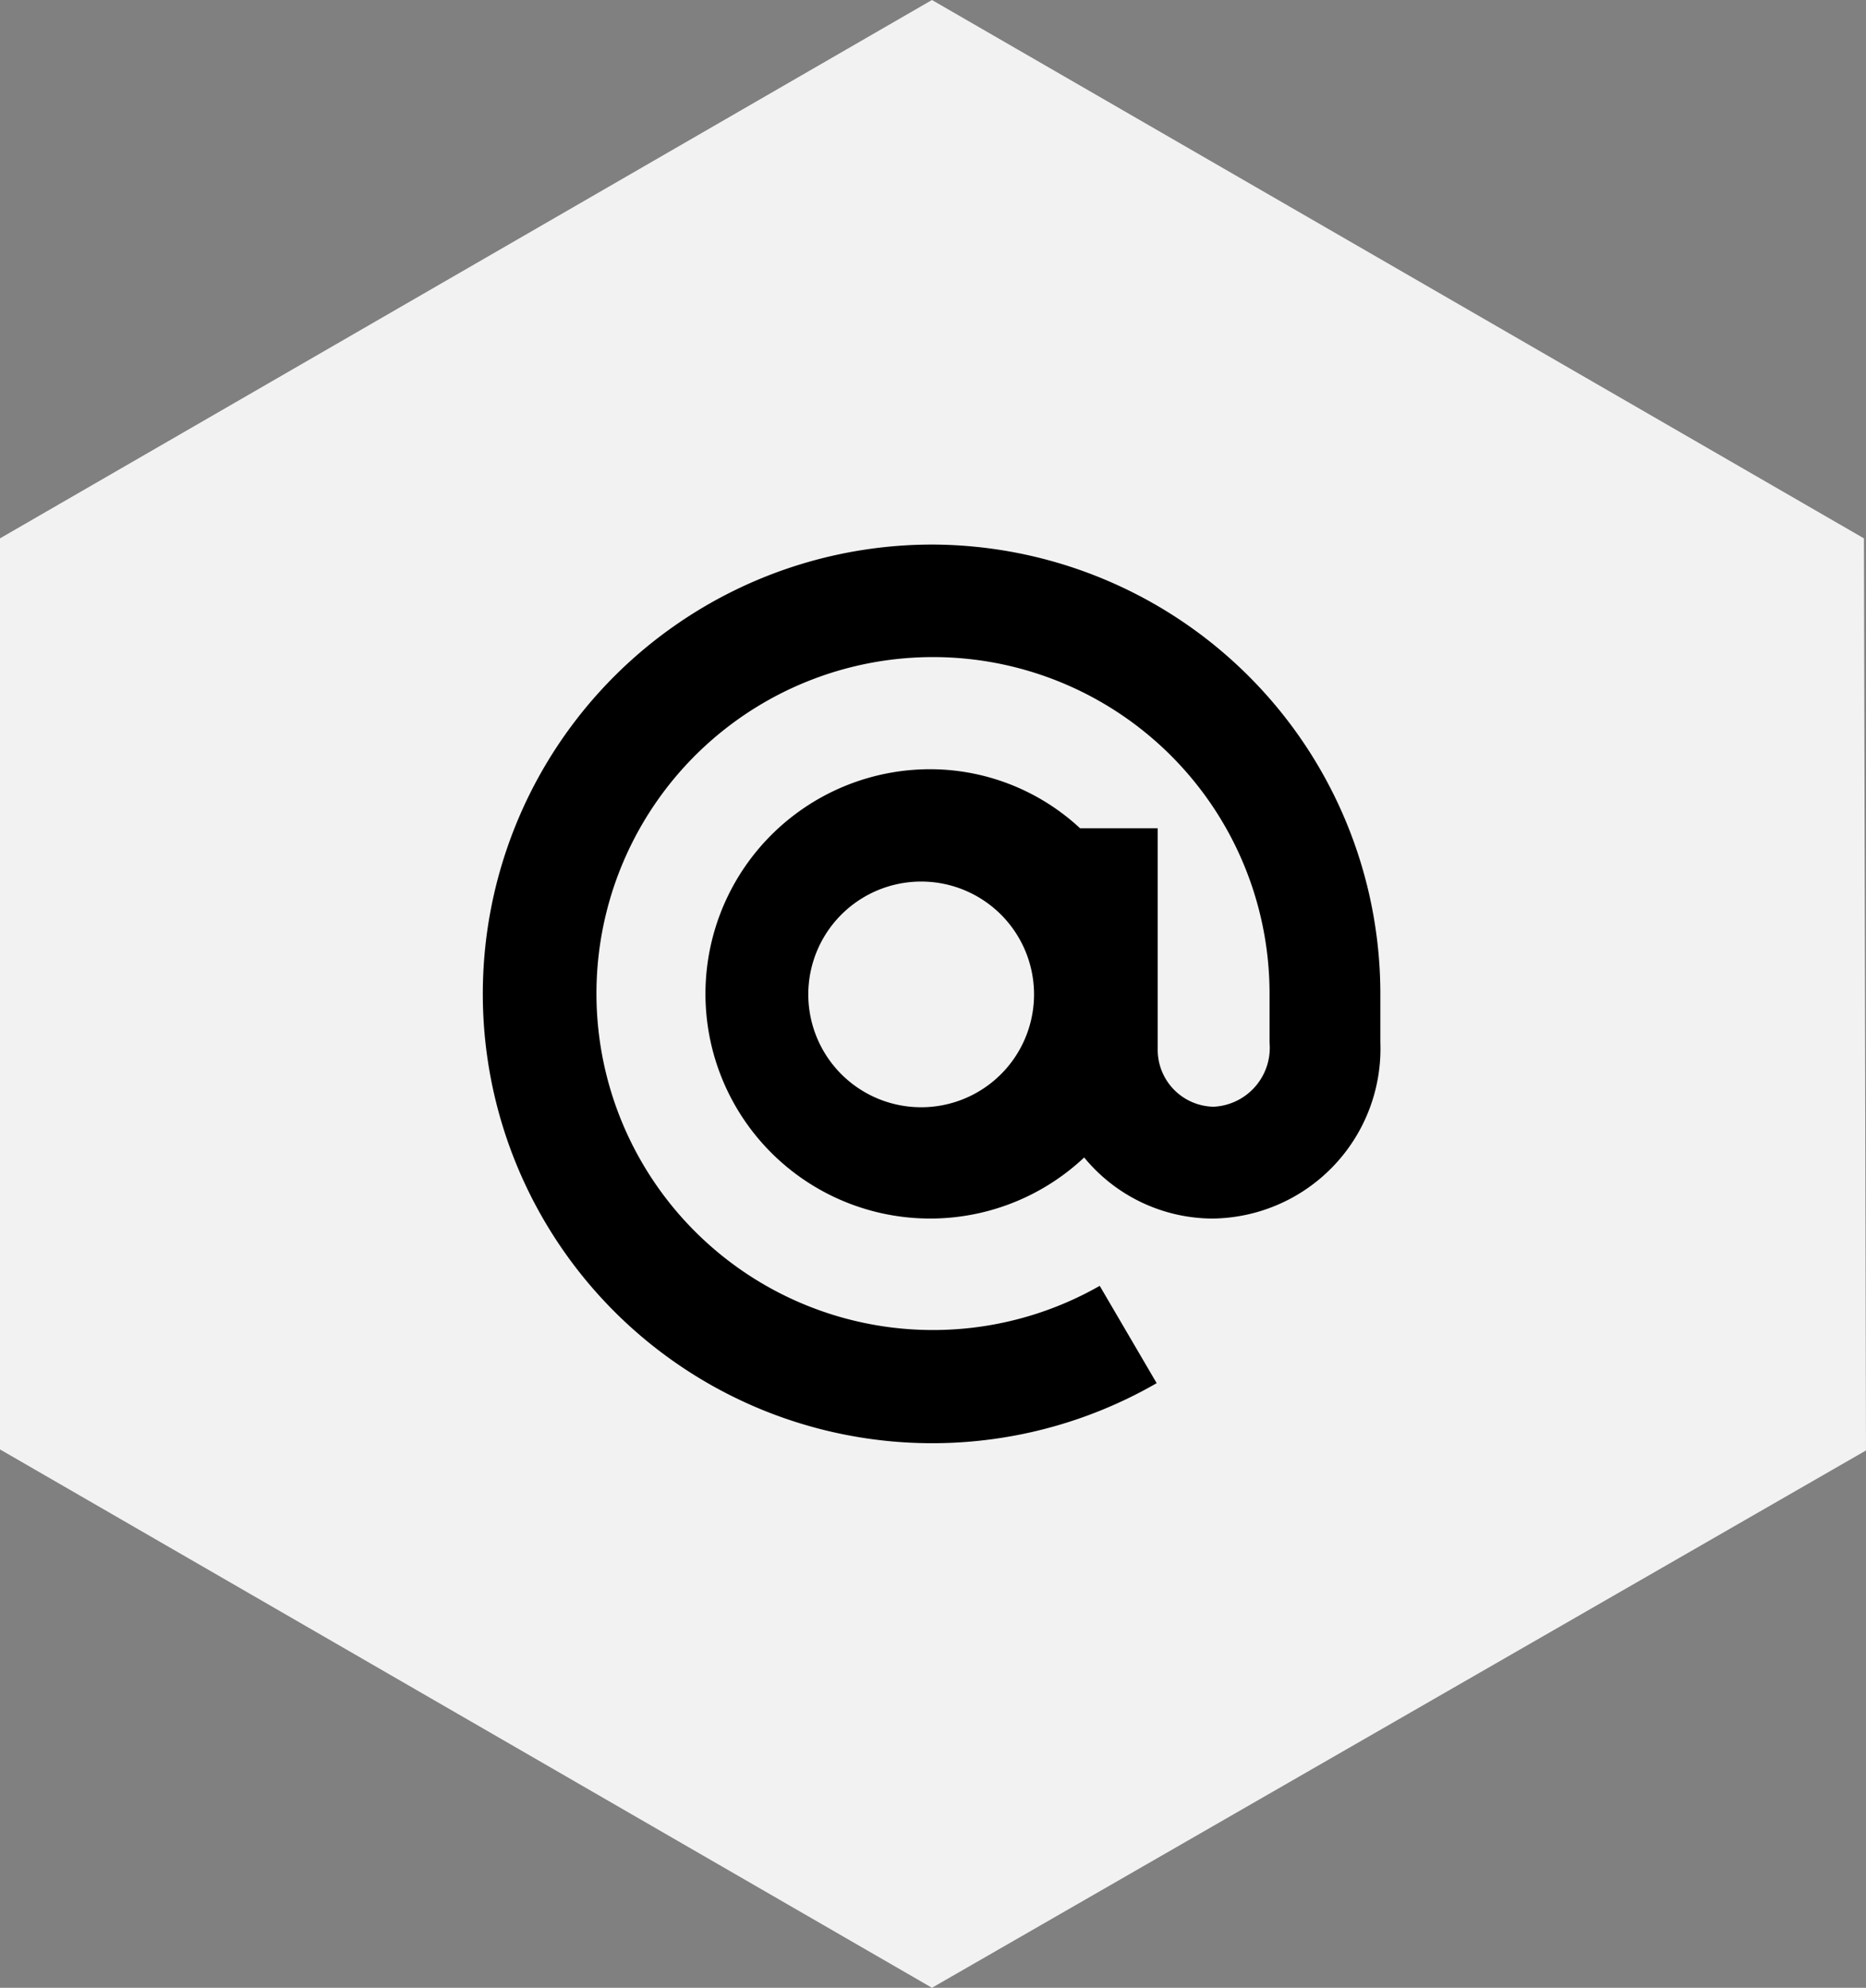
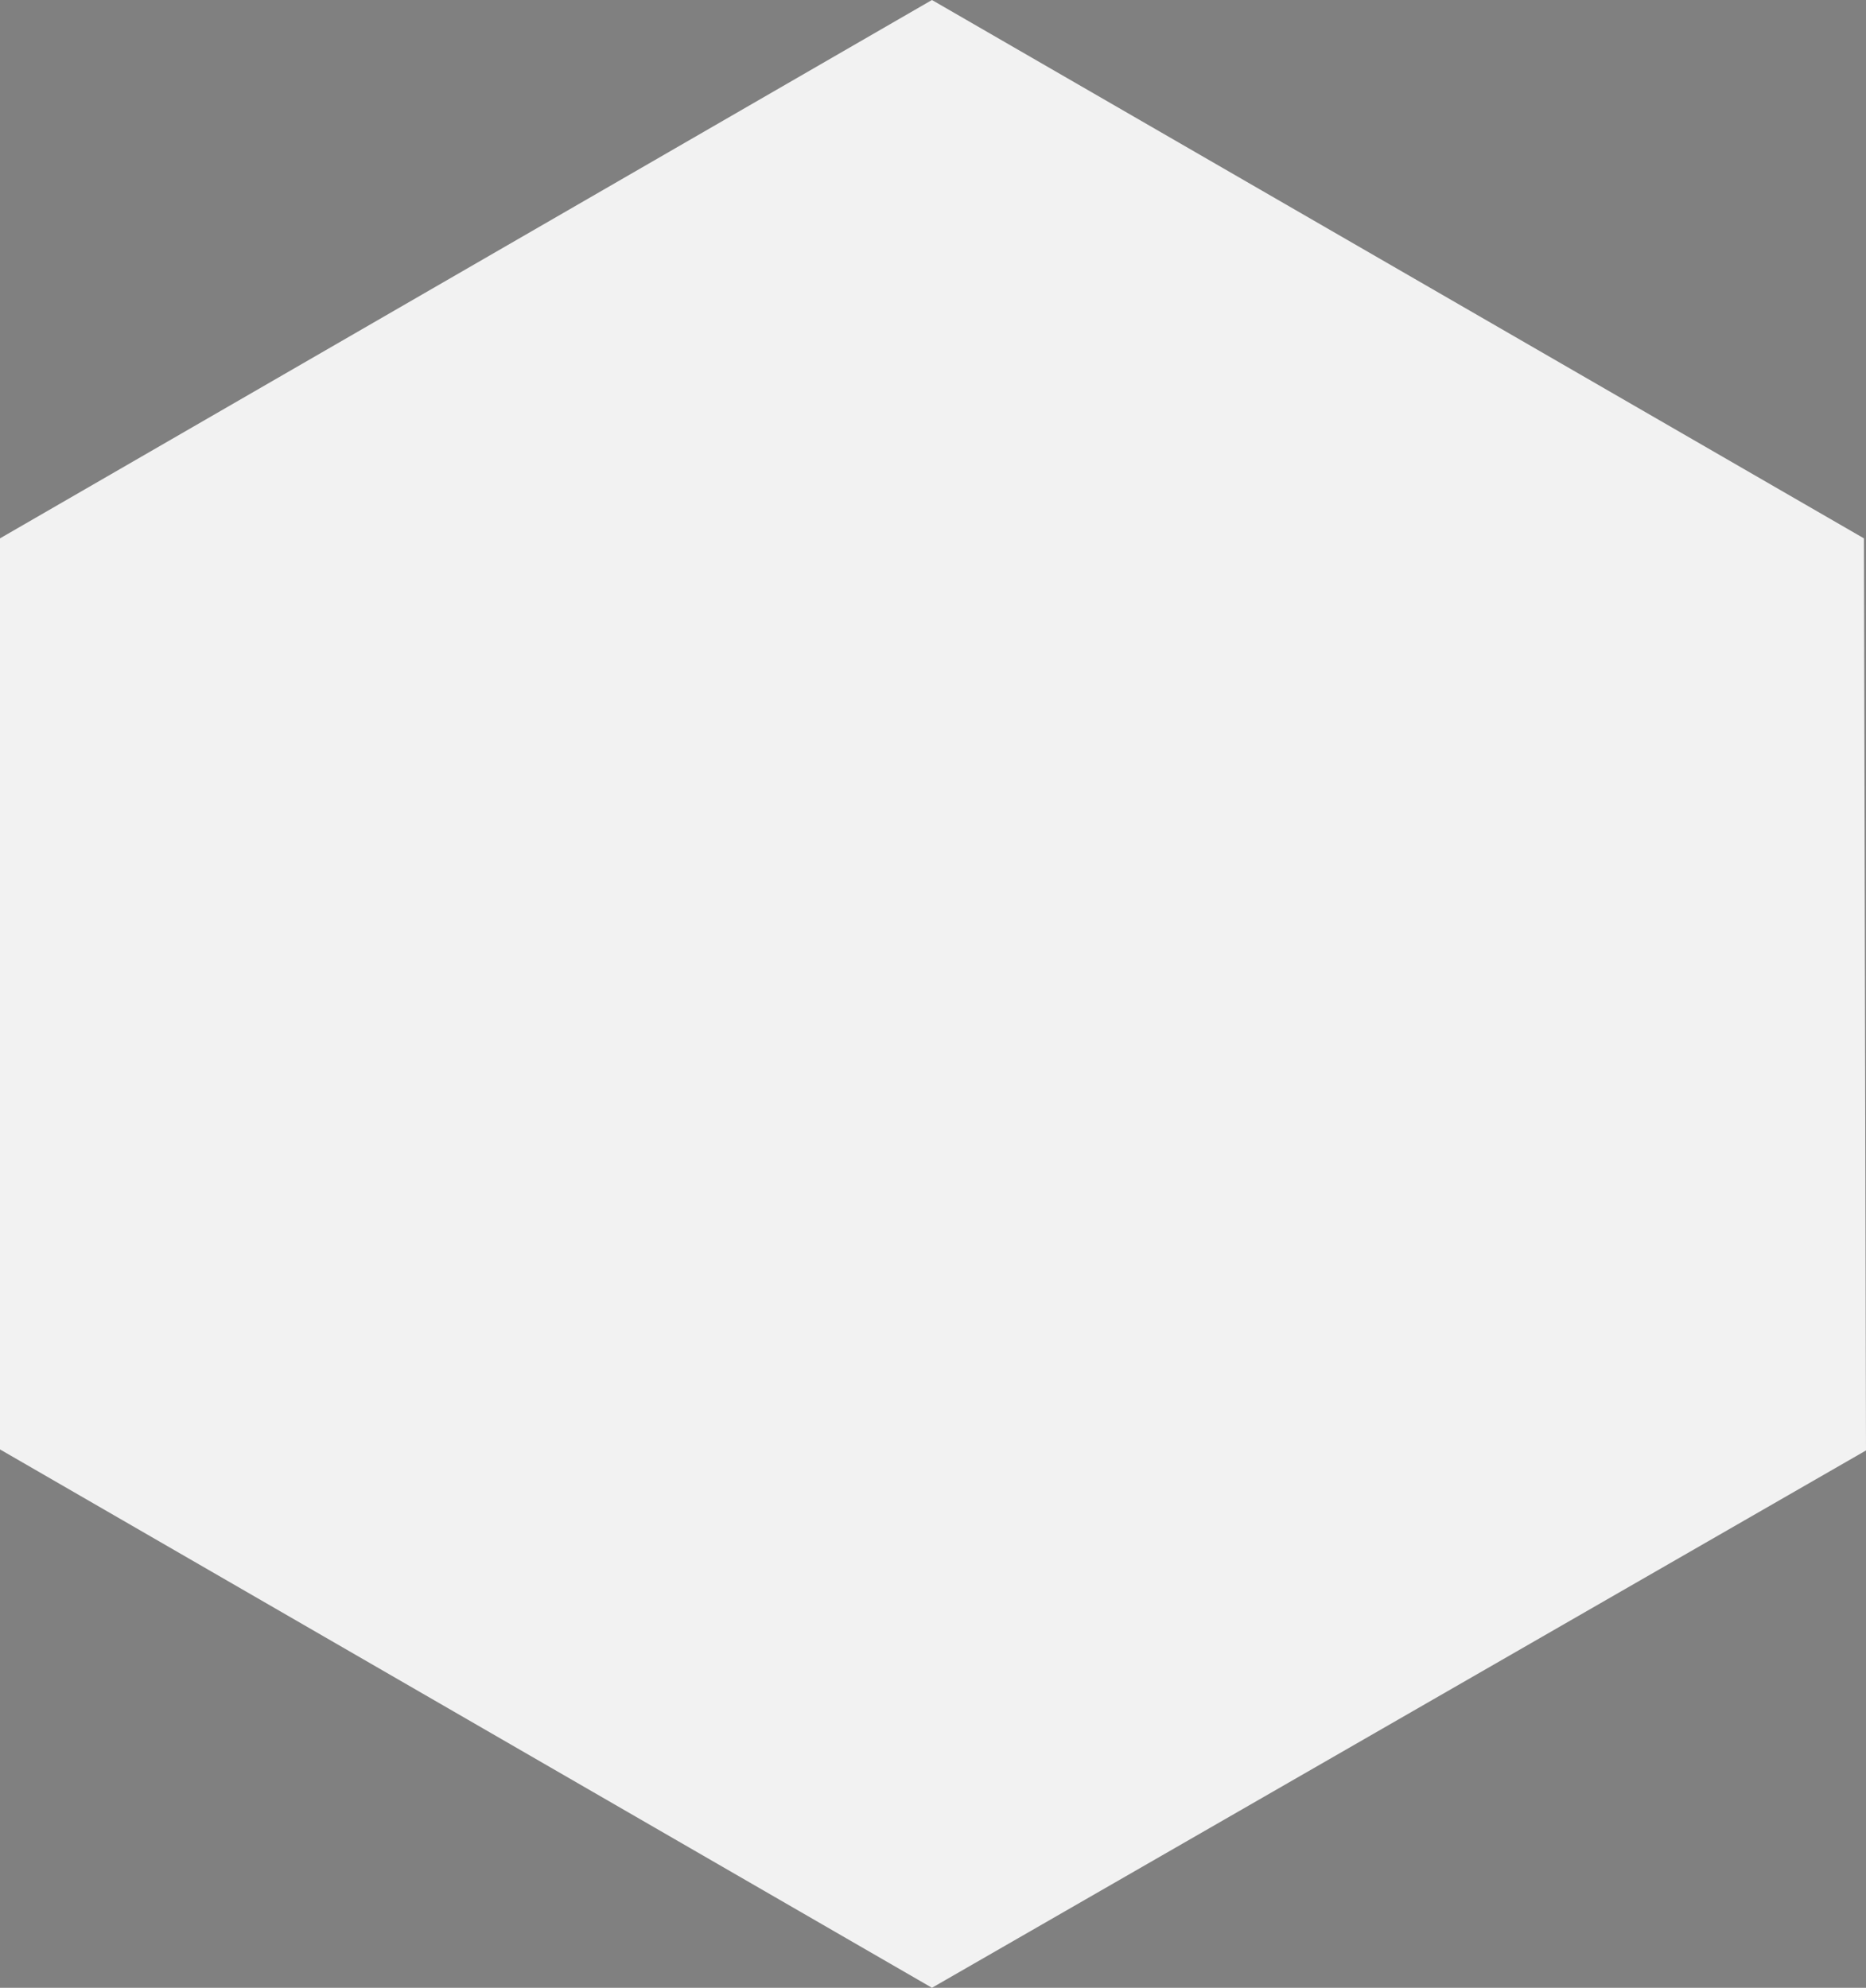
<svg xmlns="http://www.w3.org/2000/svg" viewBox="0 0 18.02 19.2">
  <rect x="0" y="0" width="18.02" height="19.2" fill="#808080" stroke="none" />
  <defs>
    <style>.cls-1{fill:#f2f2f2;}</style>
  </defs>
  <title>webmail</title>
  <g id="Warstwa_2" data-name="Warstwa 2">
    <g id="Warstwa_1-2" data-name="Warstwa 1">
      <polygon class="cls-1" points="0 5.2 0 14 9 19.2 18.02 14.01 18 5.2 9 0 0 5.2" />
-       <path d="M9,5.26a4.34,4.34,0,1,0,2.17,8.1l-.55-.94A3.25,3.25,0,1,1,12.26,9.6v.47a.57.57,0,0,1-.54.62.55.55,0,0,1-.54-.55V8h-.75A2.13,2.13,0,0,0,9,7.43a2.17,2.17,0,1,0,1.47,3.75,1.61,1.61,0,0,0,1.24.59,1.64,1.64,0,0,0,1.62-1.7V9.6A4.34,4.34,0,0,0,9,5.26Zm0,5.43A1.09,1.09,0,1,1,9,8.52a1.09,1.09,0,0,1,0,2.17Z" />
    </g>
  </g>
</svg>